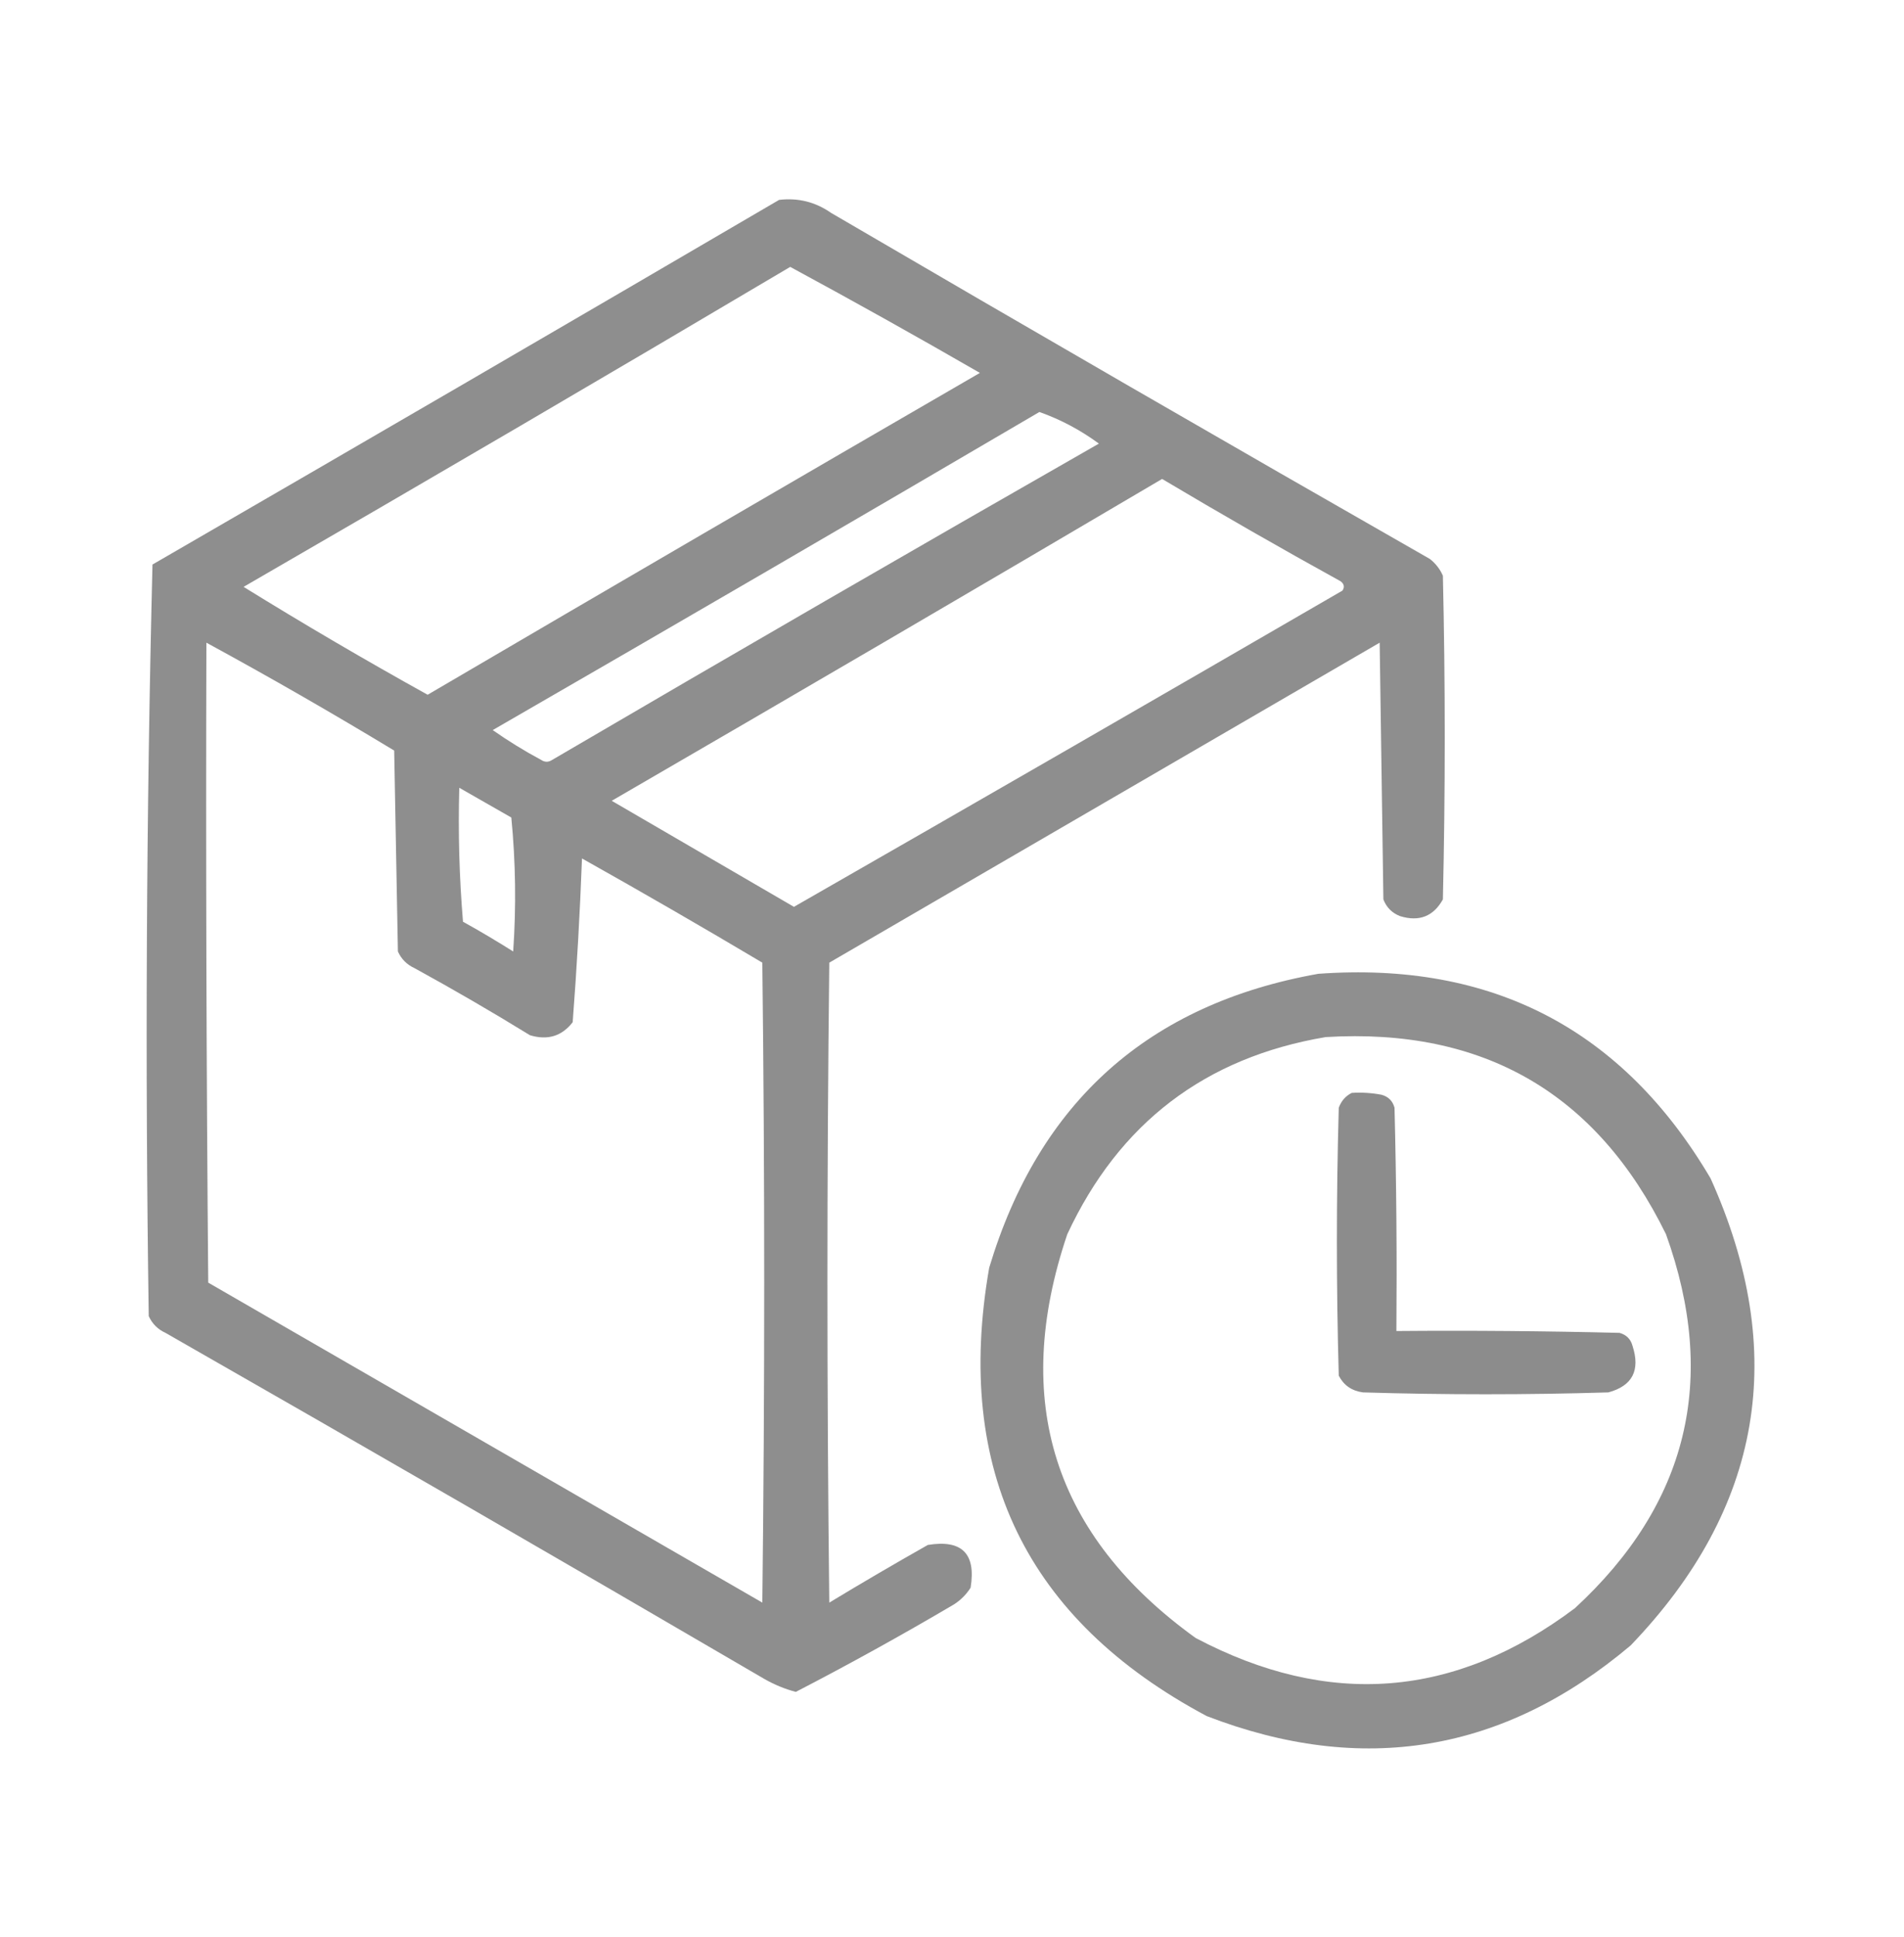
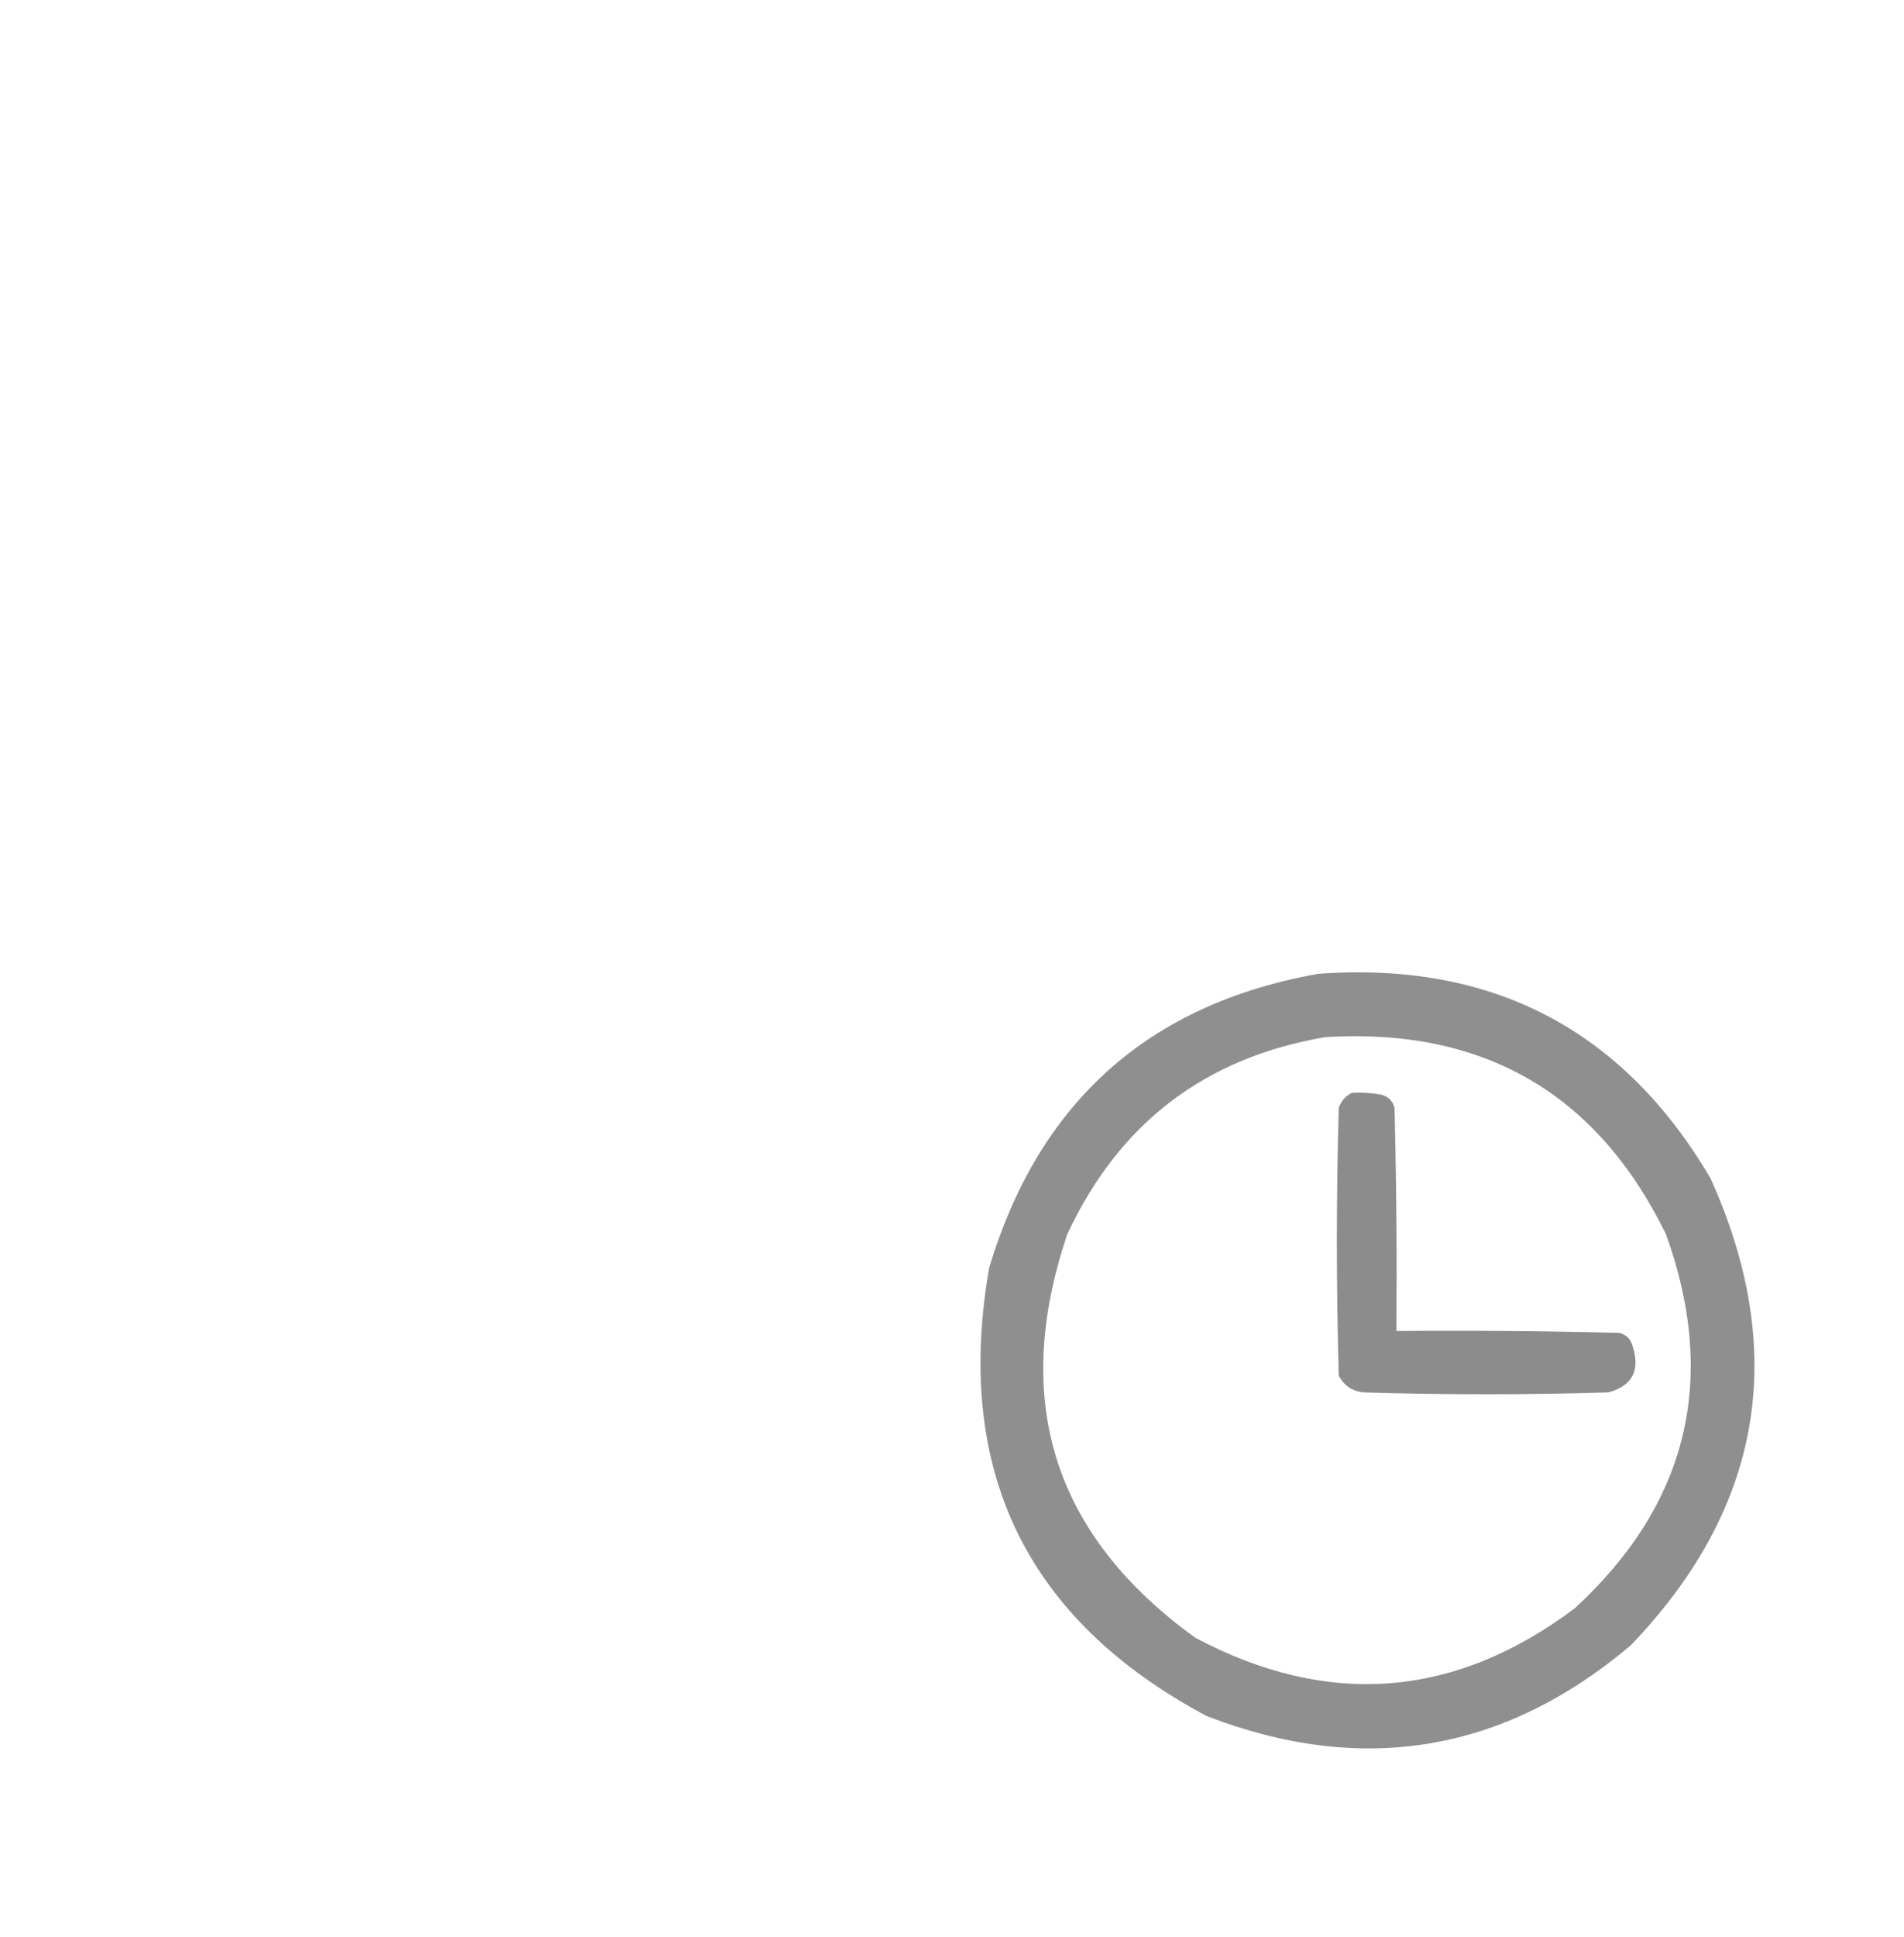
<svg xmlns="http://www.w3.org/2000/svg" width="60" height="61" viewBox="0 0 60 61" fill="none">
  <g clip-path="url(#clip0_38_183)">
    <g clip-path="url(#clip1_38_183)">
-       <path opacity="0.939" fill-rule="evenodd" clip-rule="evenodd" d="M24.551 6.296C25.151 6.225 25.697 6.361 26.191 6.706C32.461 10.369 38.75 14.002 45.059 17.605C45.24 17.747 45.377 17.923 45.469 18.132C45.547 21.531 45.547 24.929 45.469 28.328C45.171 28.863 44.722 29.039 44.121 28.855C43.867 28.757 43.691 28.581 43.594 28.328C43.555 25.632 43.516 22.937 43.477 20.242C37.695 23.601 31.914 26.96 26.133 30.32C26.055 37.038 26.055 43.757 26.133 50.476C27.158 49.856 28.194 49.25 29.238 48.66C30.312 48.484 30.762 48.933 30.586 50.007C30.449 50.222 30.273 50.398 30.058 50.535C28.418 51.501 26.758 52.419 25.078 53.288C24.731 53.196 24.399 53.06 24.082 52.878C17.812 49.216 11.523 45.583 5.215 41.98C4.972 41.869 4.796 41.693 4.687 41.453C4.571 33.552 4.61 25.662 4.805 17.781C11.404 13.964 17.986 10.136 24.551 6.296ZM24.902 8.406C26.905 9.489 28.898 10.602 30.879 11.745C25.068 15.11 19.268 18.488 13.476 21.882C11.514 20.794 9.58 19.661 7.676 18.484C13.444 15.151 19.187 11.791 24.902 8.406ZM32.754 12.976C33.423 13.213 34.048 13.545 34.629 13.972C28.867 17.263 23.125 20.583 17.402 23.933C17.285 24.011 17.168 24.011 17.051 23.933C16.523 23.65 16.015 23.337 15.527 22.995C21.289 19.672 27.031 16.332 32.754 12.976ZM36.621 15.085C38.474 16.188 40.349 17.262 42.246 18.308C42.357 18.392 42.377 18.49 42.305 18.601C36.552 21.936 30.791 25.256 25.019 28.562C23.105 27.449 21.191 26.335 19.277 25.222C25.078 21.859 30.86 18.48 36.621 15.085ZM6.504 20.242C8.499 21.327 10.471 22.46 12.422 23.64C12.461 25.749 12.5 27.859 12.539 29.968C12.648 30.209 12.824 30.384 13.066 30.495C14.296 31.169 15.507 31.872 16.699 32.605C17.256 32.774 17.706 32.637 18.047 32.195C18.178 30.483 18.275 28.764 18.34 27.038C20.249 28.109 22.144 29.203 24.023 30.32C24.102 37.038 24.102 43.757 24.023 50.476C18.203 47.117 12.383 43.757 6.562 40.398C6.504 33.679 6.484 26.96 6.504 20.242ZM14.473 24.812C15.016 25.123 15.563 25.436 16.113 25.749C16.25 27.154 16.269 28.56 16.172 29.968C15.654 29.641 15.127 29.328 14.59 29.031C14.473 27.627 14.434 26.22 14.473 24.812Z" fill="#878787" />
      <path opacity="0.931" fill-rule="evenodd" clip-rule="evenodd" d="M41.543 30.671C47.02 30.275 51.141 32.423 53.906 37.117C56.374 42.602 55.535 47.504 51.387 51.824C47.386 55.199 42.933 55.941 38.027 54.05C32.343 51.02 30.058 46.313 31.172 39.929C32.741 34.707 36.198 31.621 41.543 30.671ZM41.777 32.664C46.75 32.365 50.325 34.436 52.5 38.874C54.145 43.447 53.188 47.372 49.629 50.652C45.849 53.49 41.864 53.802 37.676 51.589C33.203 48.365 31.855 44.127 33.633 38.874C35.264 35.374 37.979 33.304 41.777 32.664Z" fill="#878787" />
      <path opacity="0.96" fill-rule="evenodd" clip-rule="evenodd" d="M42.598 34.422C42.913 34.402 43.225 34.422 43.535 34.48C43.75 34.539 43.887 34.675 43.945 34.89C44.004 37.234 44.023 39.577 44.004 41.922C46.348 41.902 48.692 41.922 51.035 41.98C51.25 42.039 51.387 42.175 51.445 42.39C51.695 43.161 51.441 43.649 50.684 43.855C48.105 43.933 45.527 43.933 42.949 43.855C42.598 43.807 42.344 43.632 42.188 43.328C42.109 40.515 42.109 37.703 42.188 34.89C42.268 34.673 42.405 34.517 42.598 34.422Z" fill="#878787" />
    </g>
  </g>
  <defs>
    <clipPath id="clip0_38_183">
      <rect width="60" height="60" fill="white" transform="translate(0 0.73)" />
    </clipPath>
    <clipPath id="clip1_38_183">
      <rect width="60" height="60" fill="white" transform="translate(0 0.73)" />
    </clipPath>
  </defs>
</svg>